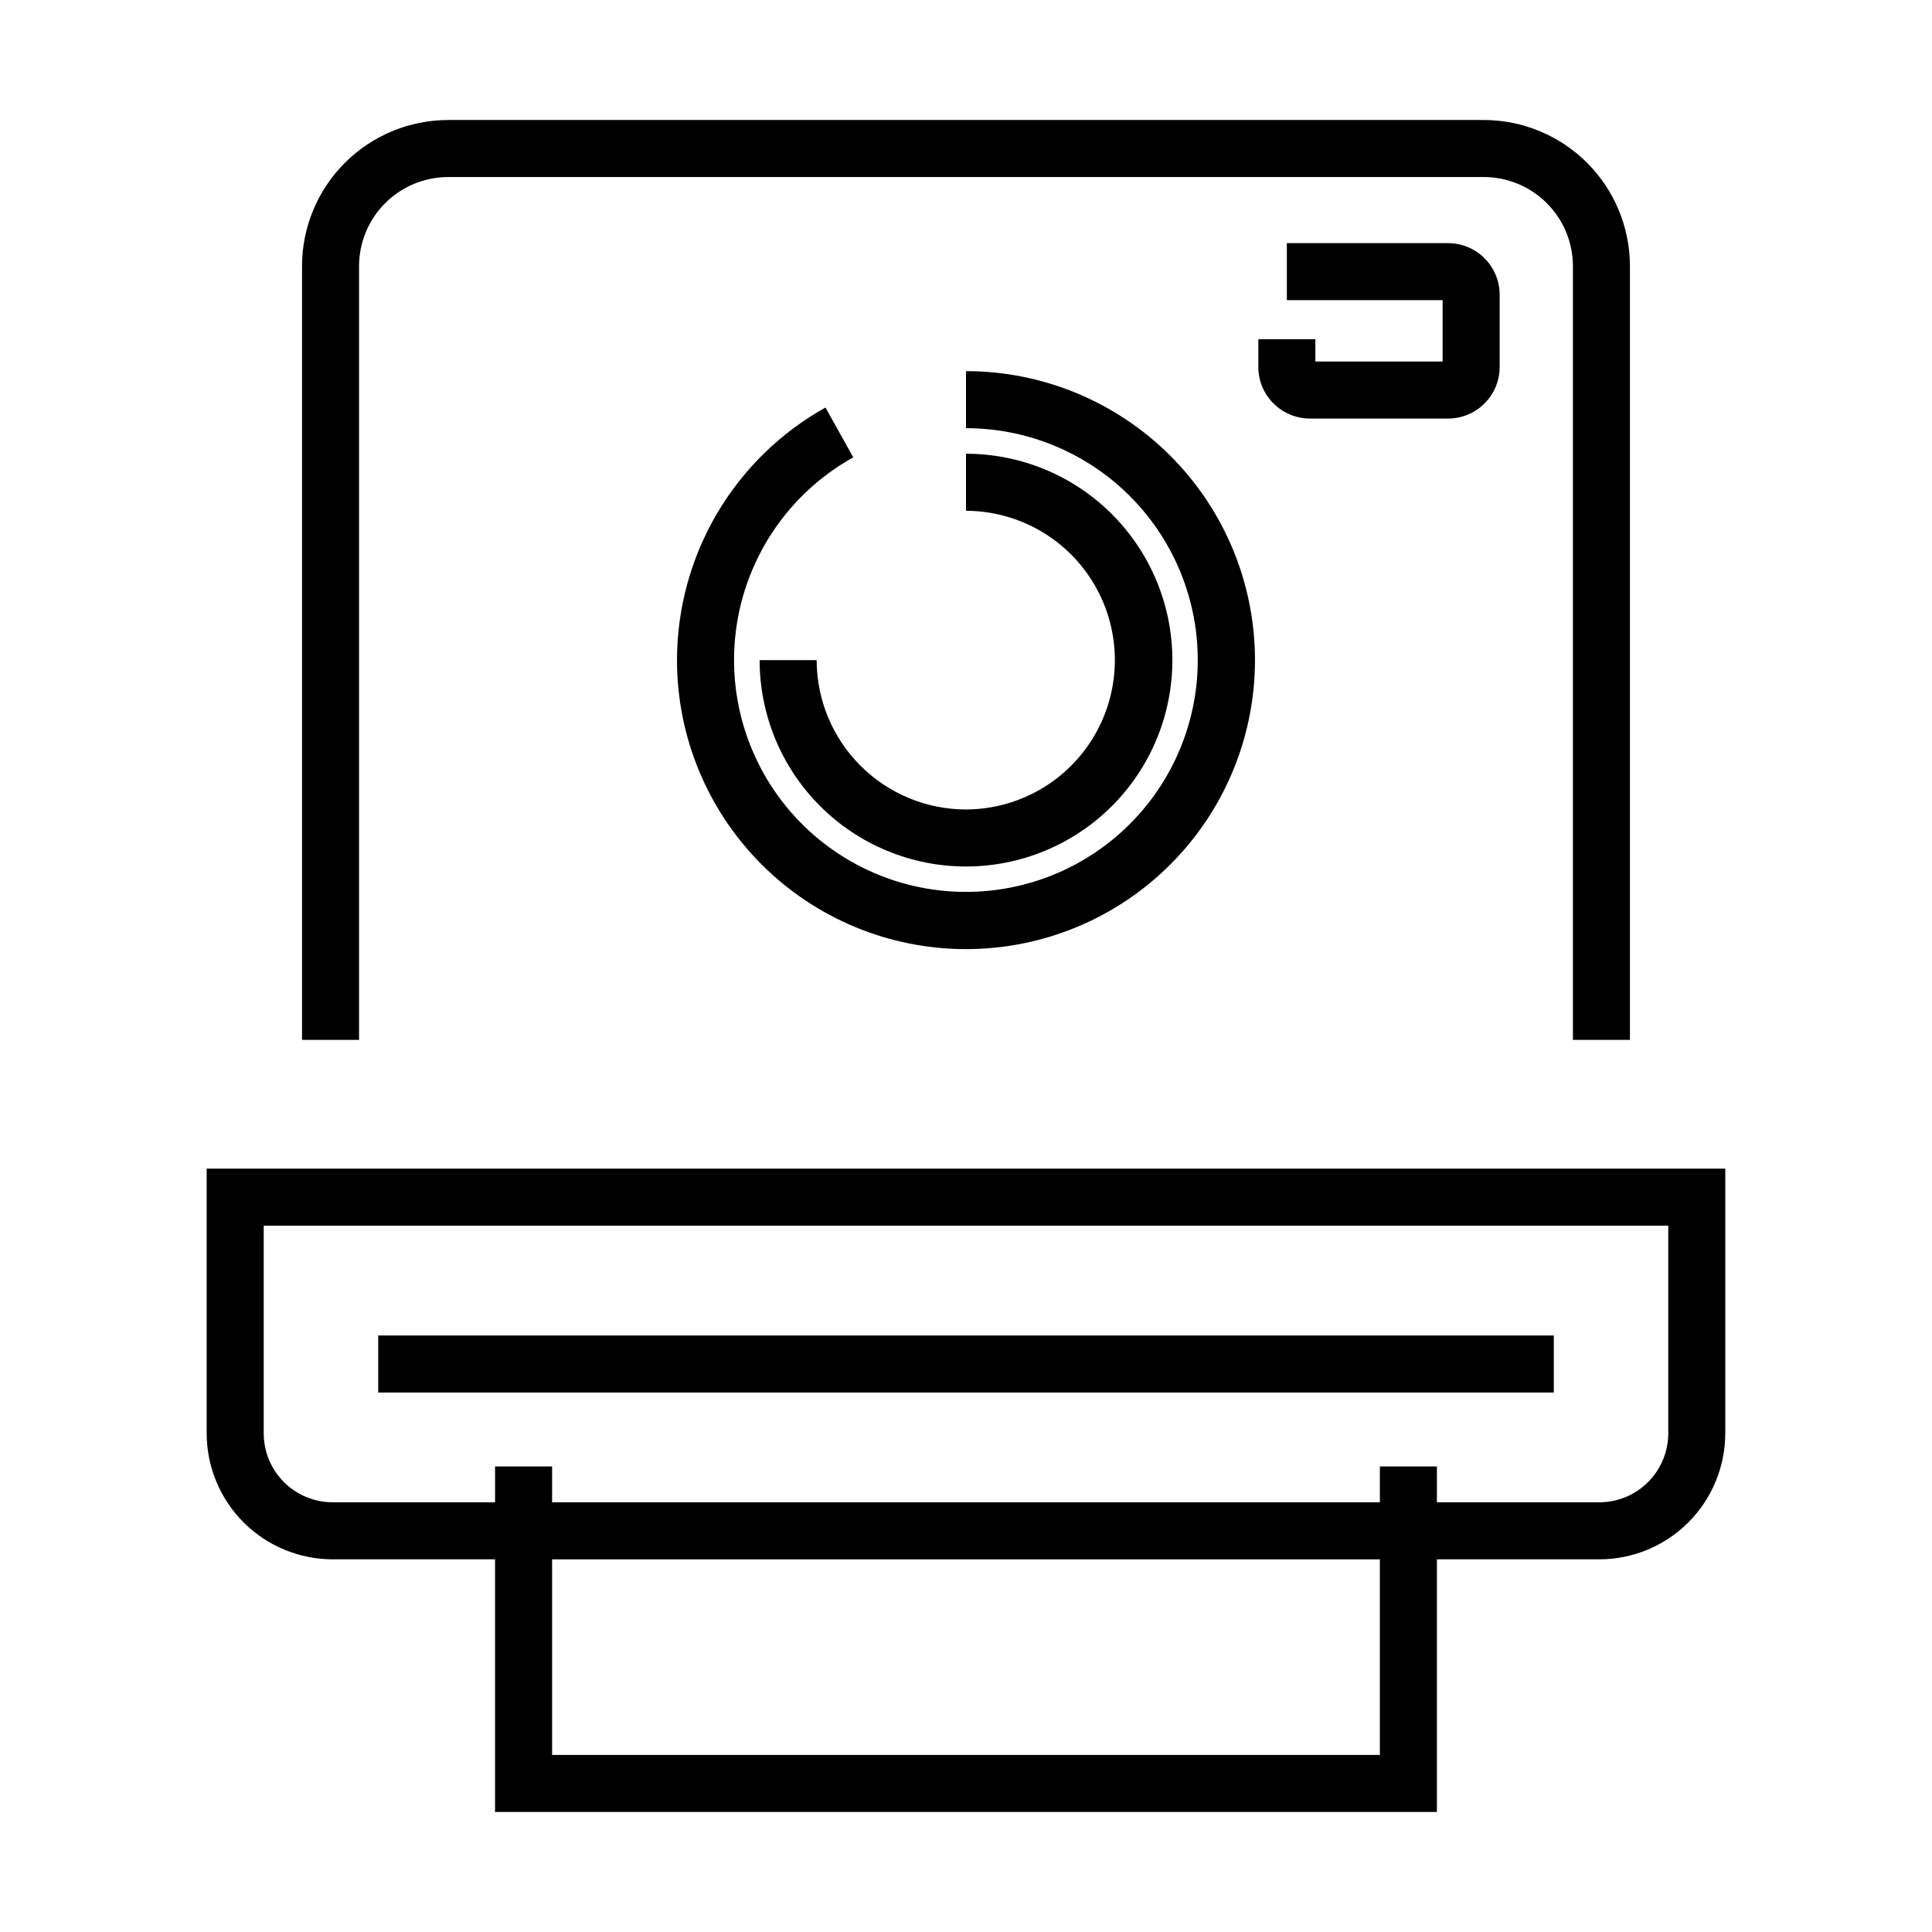
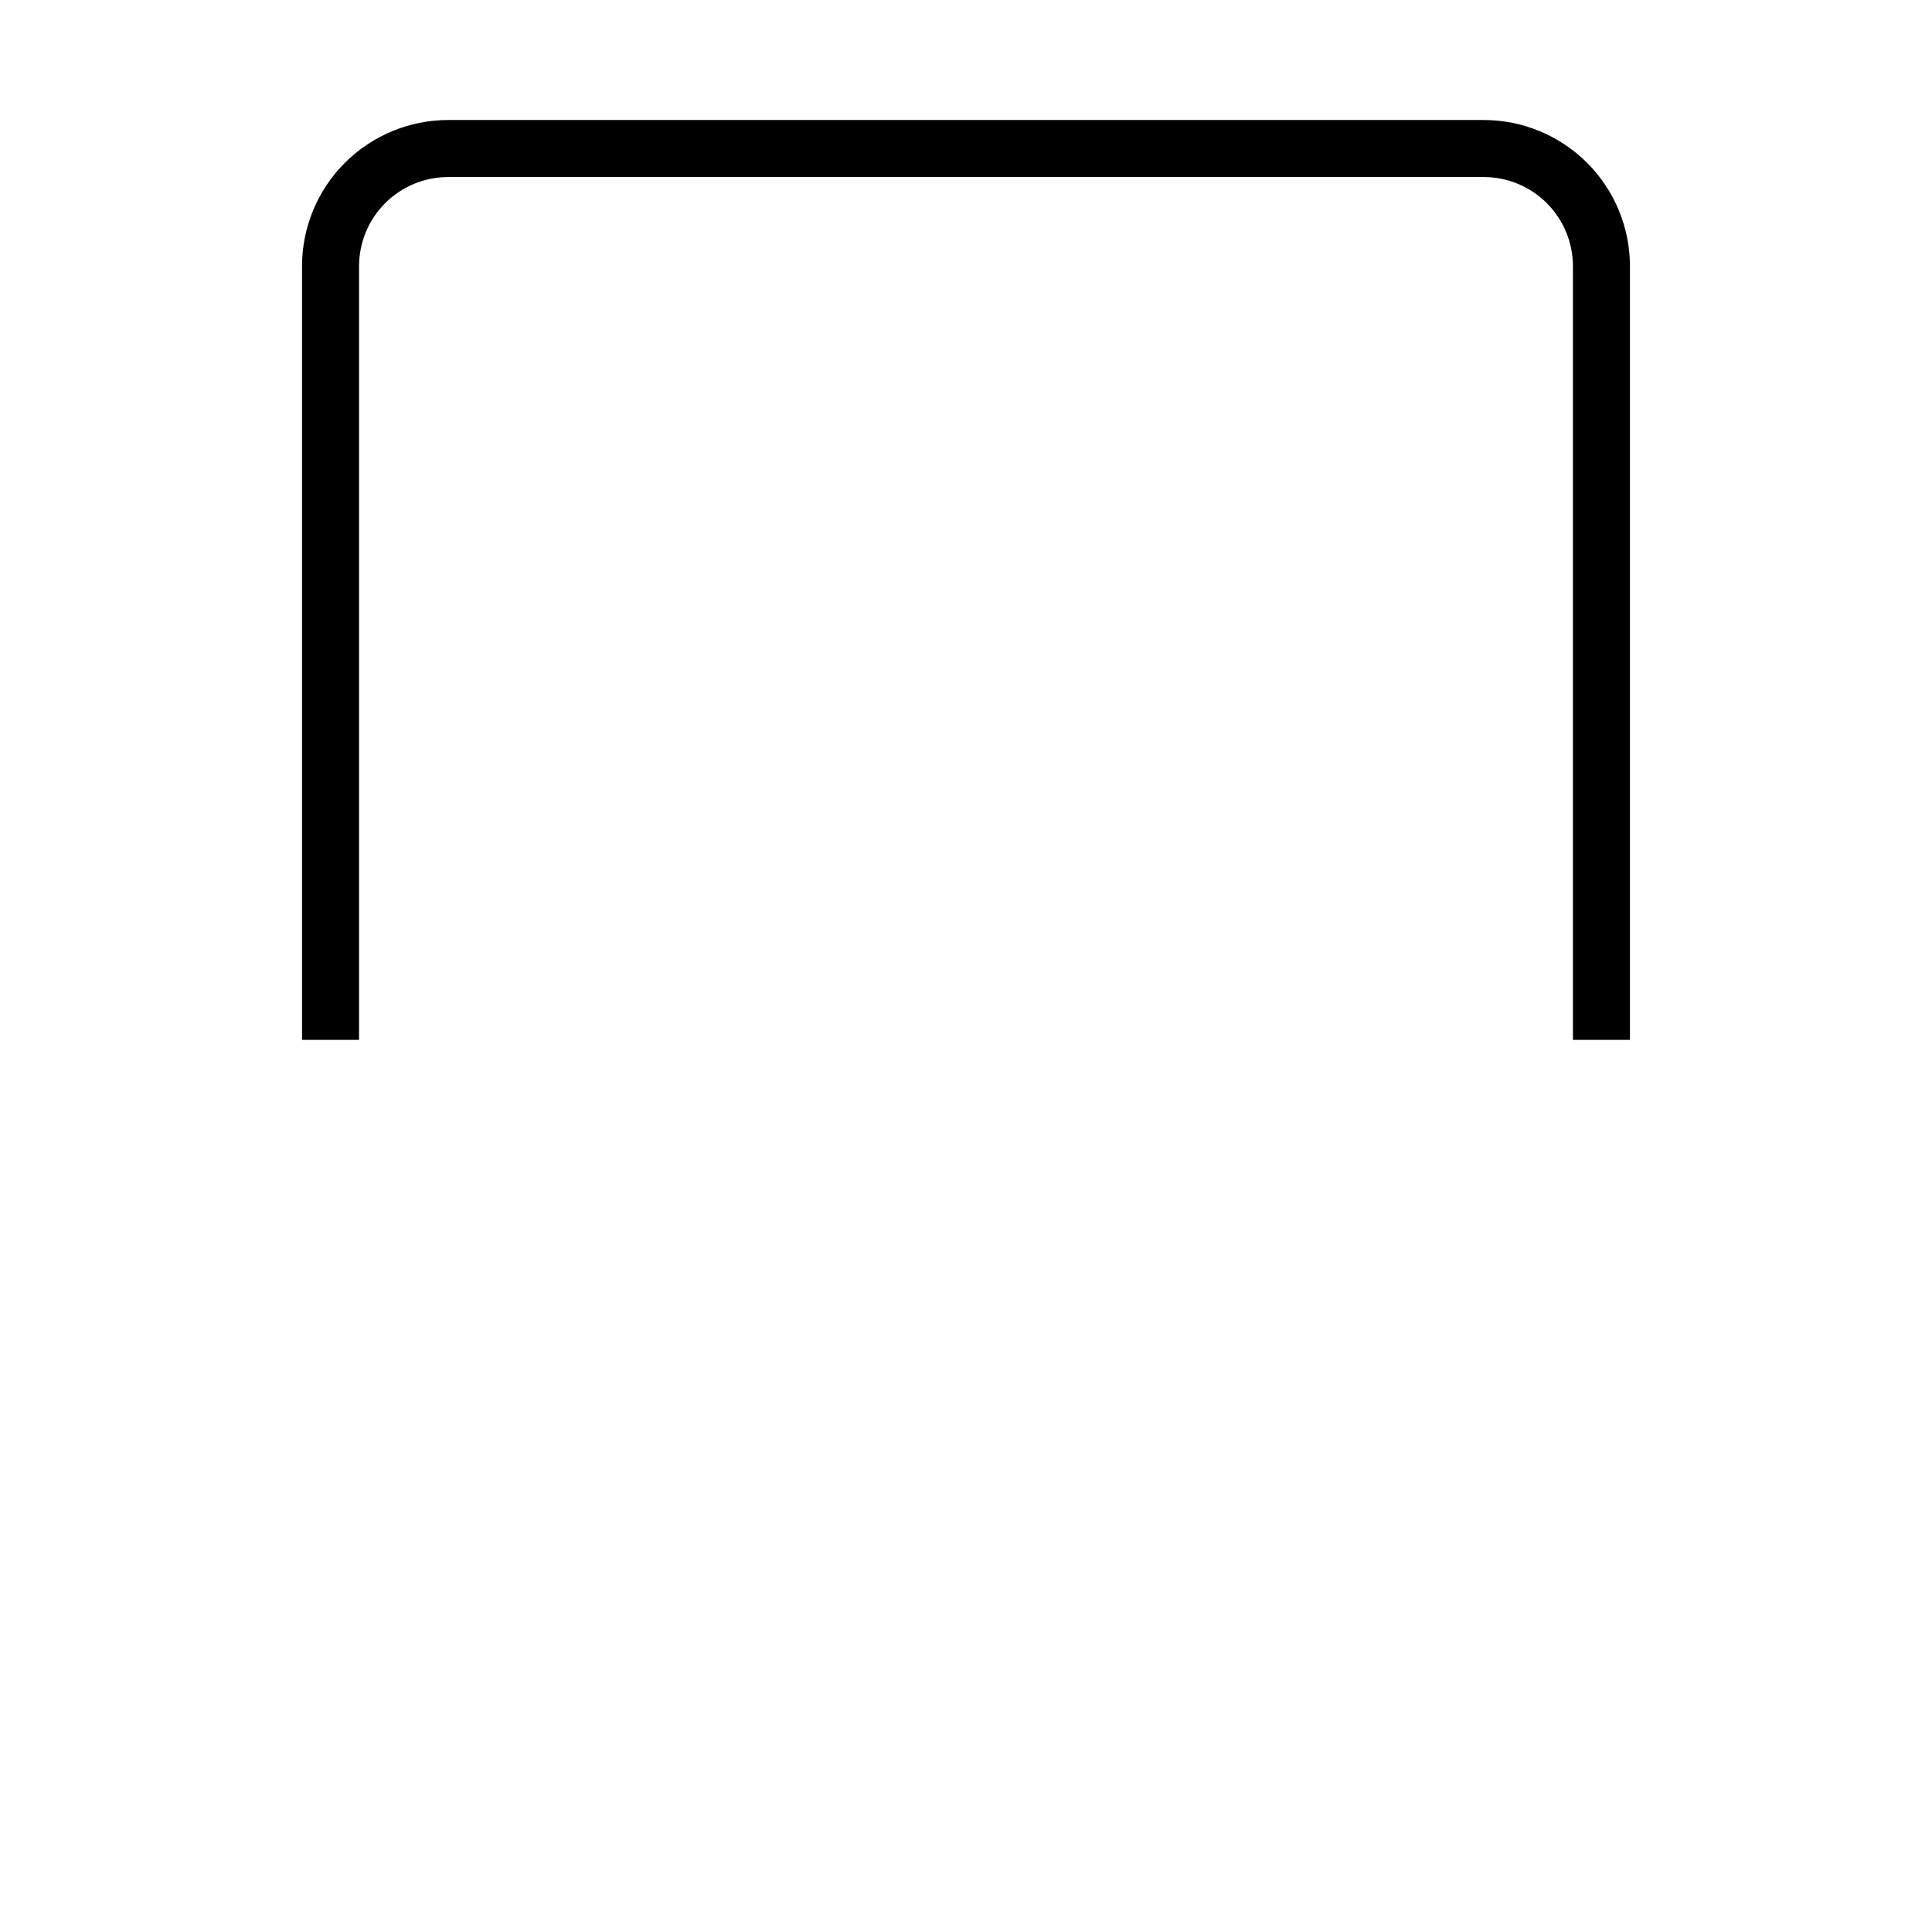
<svg xmlns="http://www.w3.org/2000/svg" fill="#000000" width="800px" height="800px" version="1.1" viewBox="144 144 512 512">
  <g>
    <path d="m224.04 214.52v205.06h15.113v-205.06c0.008-6.258 2.496-12.258 6.922-16.684 4.426-4.422 10.426-6.91 16.684-6.918h274.48c6.258 0.008 12.258 2.496 16.68 6.922 4.426 4.422 6.914 10.422 6.922 16.68v205.06h15.113v-205.06c-0.012-10.266-4.094-20.105-11.352-27.363-7.258-7.258-17.098-11.34-27.363-11.352h-274.48c-10.266 0.008-20.105 4.094-27.367 11.352-7.258 7.258-11.34 17.098-11.352 27.363z" />
-     <path d="m323.41 318.94c0 20.312 8.07 39.793 22.43 54.156 14.363 14.363 33.844 22.43 54.156 22.43s39.793-8.066 54.156-22.43c14.363-14.363 22.43-33.84 22.43-54.152s-8.066-39.793-22.43-54.156c-14.363-14.363-33.844-22.434-54.152-22.434v15.117c20.105 0.008 38.934 9.852 50.414 26.355 11.48 16.504 14.164 37.582 7.18 56.434-6.984 18.855-22.75 33.098-42.215 38.141-19.461 5.039-40.16 0.242-55.418-12.852-15.258-13.09-23.148-32.82-21.121-52.824 2.023-20 13.707-37.75 31.281-47.516l-7.363-13.207c-11.918 6.648-21.852 16.355-28.77 28.121-6.914 11.77-10.566 25.168-10.578 38.816z" />
-     <path d="m477.47 233.89v7.371-0.004c0.008 7.543 6.121 13.652 13.66 13.66h36.633c7.543-0.008 13.652-6.117 13.664-13.66v-19.156c-0.012-7.543-6.121-13.656-13.664-13.664h-42.734v15.113h41.285v16.25l-33.727 0.004v-5.914z" />
-     <path d="m601.22 523.86v-70.156h-402.45v70.156c0.012 8.852 3.531 17.336 9.785 23.594 6.258 6.254 14.742 9.773 23.594 9.785h43.043v66.953h249.6v-66.953h43.047-0.004c8.852-0.008 17.336-3.527 23.594-9.785 6.254-6.258 9.773-14.742 9.785-23.594zm-91.539 85.215h-219.37v-51.836h219.37zm0-76.445v9.496h-219.37v-9.496h-15.113v9.496h-43.043c-4.844-0.008-9.484-1.934-12.91-5.356-3.422-3.426-5.348-8.066-5.356-12.91v-55.043h372.22v55.043c-0.008 4.844-1.934 9.484-5.356 12.91-3.426 3.422-8.066 5.348-12.91 5.356h-43.047l0.004-9.496z" />
-     <path d="m244.23 497.92h311.54v15.113h-311.54z" />
-     <path d="m400 358.52c-10.496-0.012-20.555-4.188-27.973-11.609-7.422-7.418-11.594-17.48-11.605-27.973h-15.113c0 14.504 5.762 28.414 16.02 38.672 10.254 10.258 24.164 16.02 38.672 16.02 14.504 0 28.414-5.762 38.672-16.02 10.254-10.258 16.016-24.168 16.016-38.672s-5.762-28.414-16.016-38.672c-10.258-10.258-24.168-16.02-38.672-16.02v15.113c14.109 0.047 27.129 7.602 34.168 19.828 7.043 12.227 7.043 27.277 0 39.504-7.039 12.23-20.059 19.781-34.168 19.828z" />
  </g>
</svg>